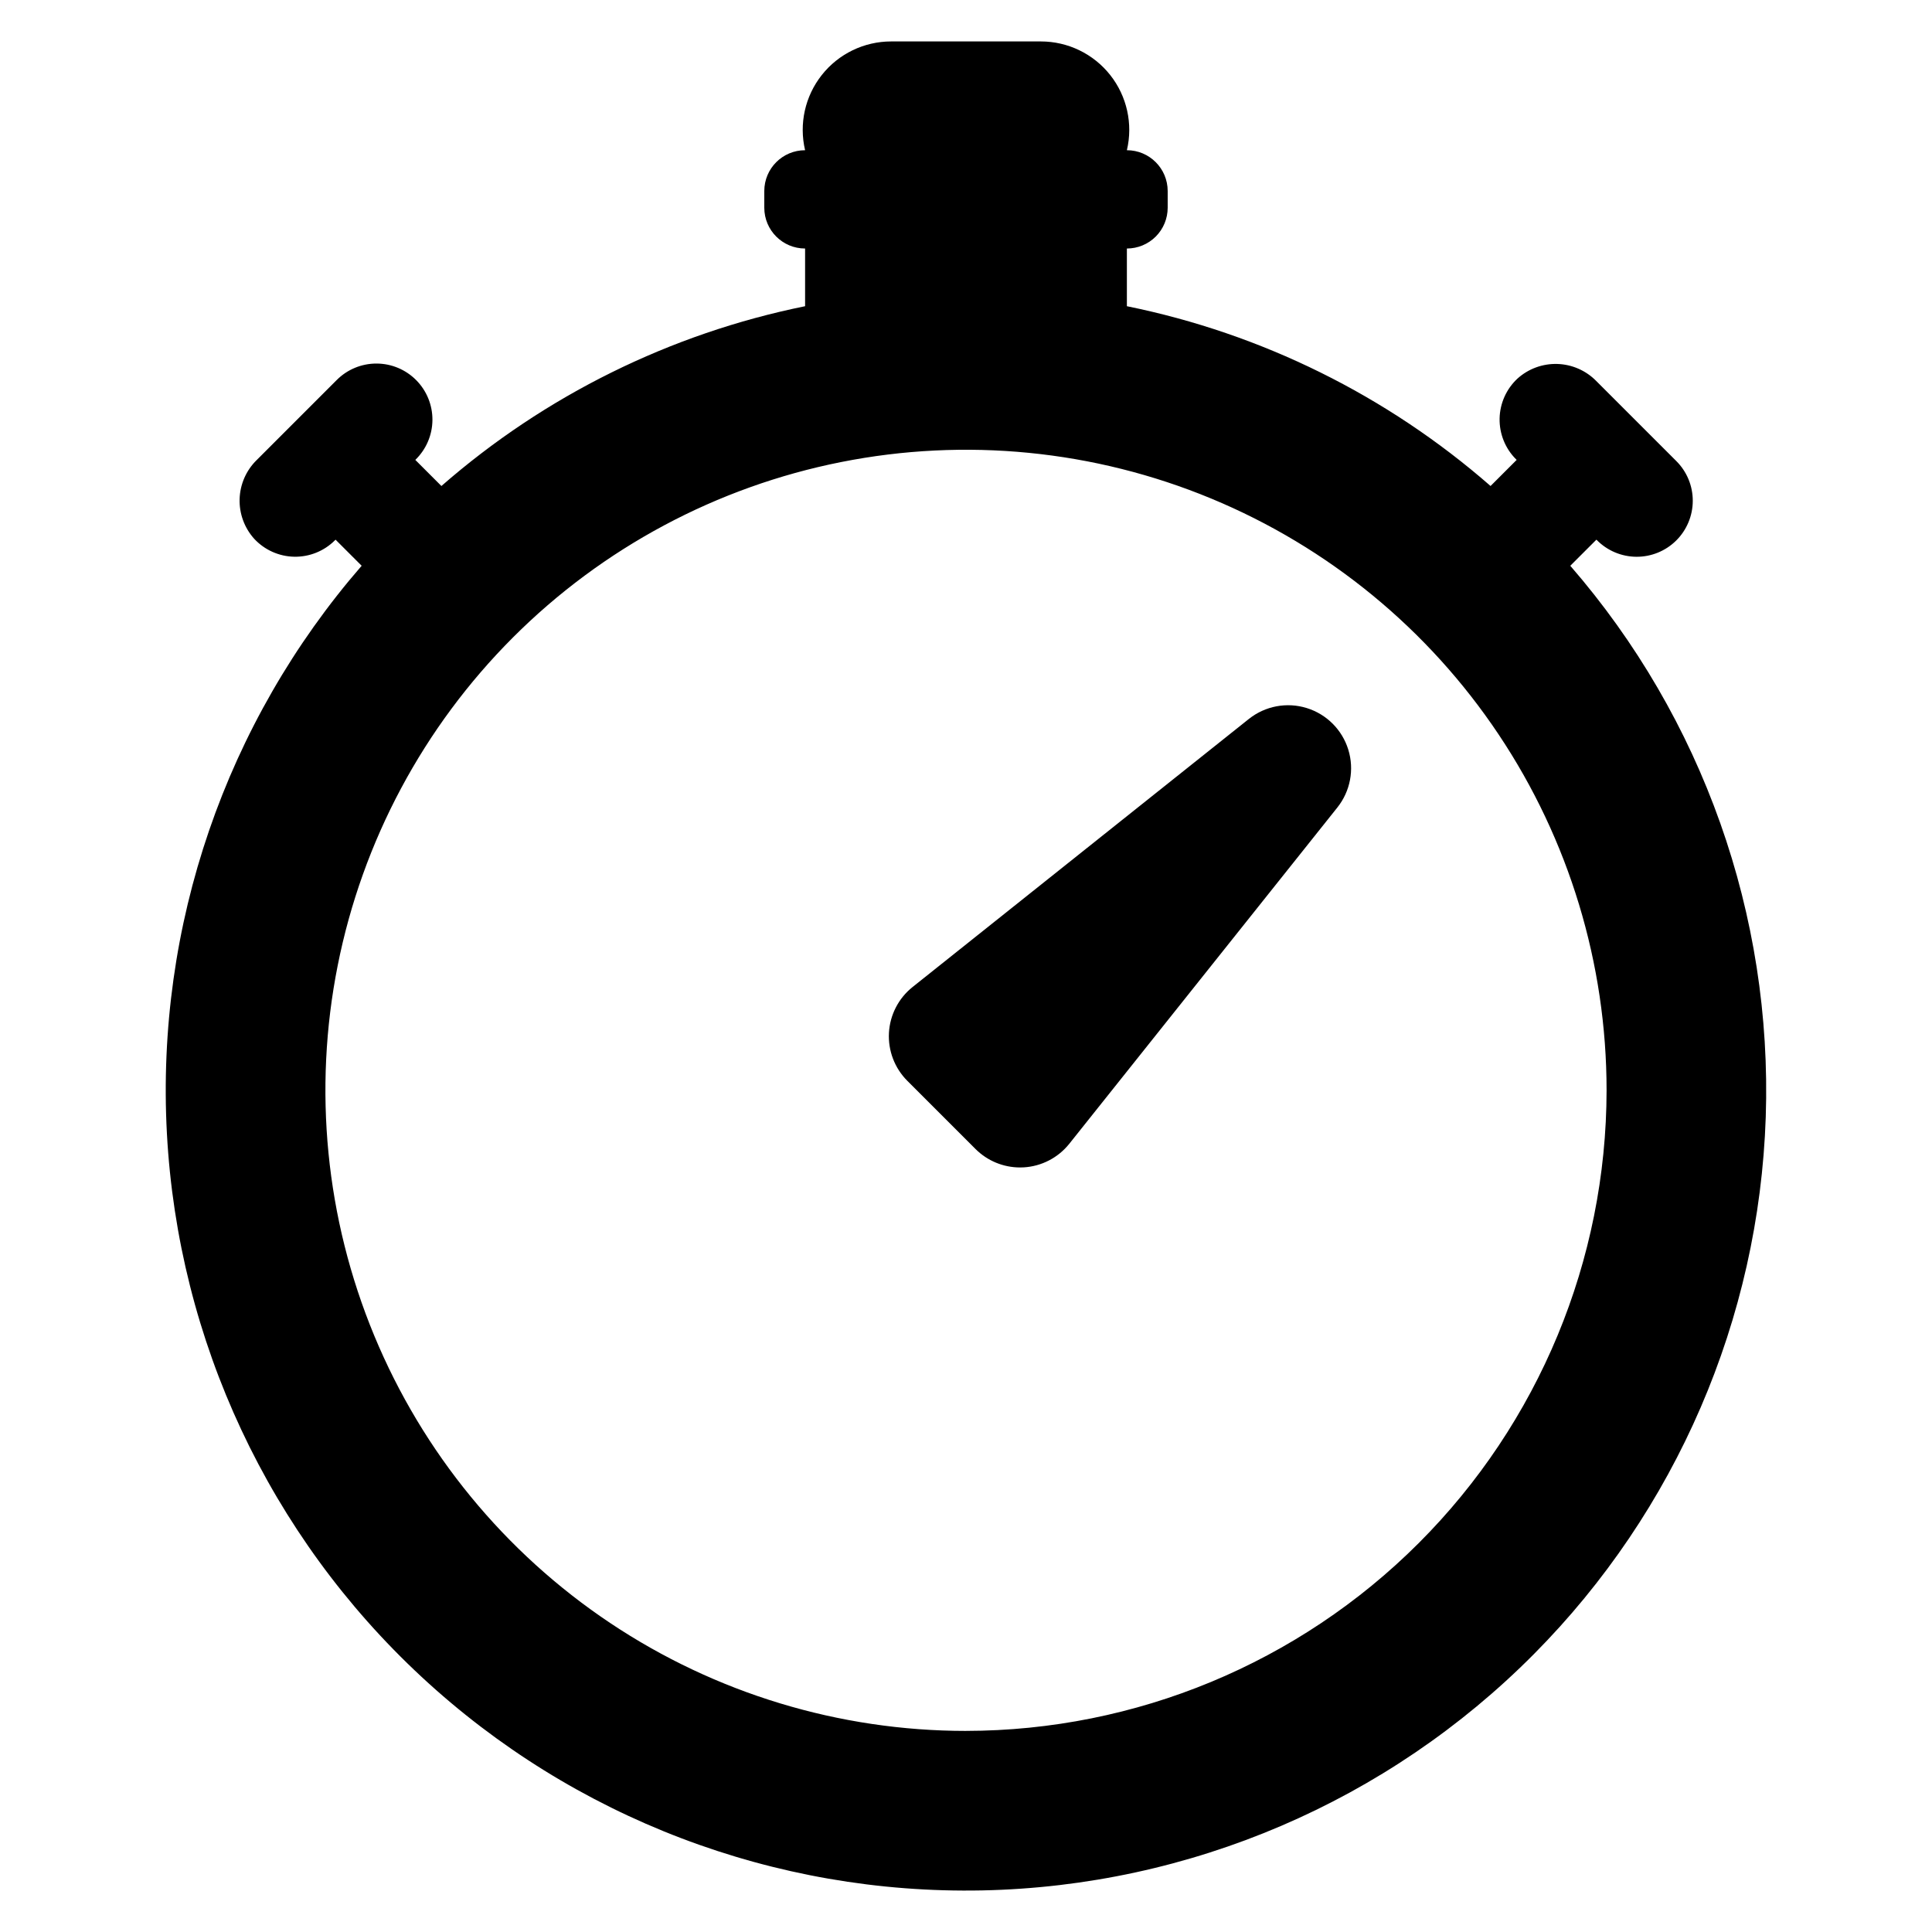
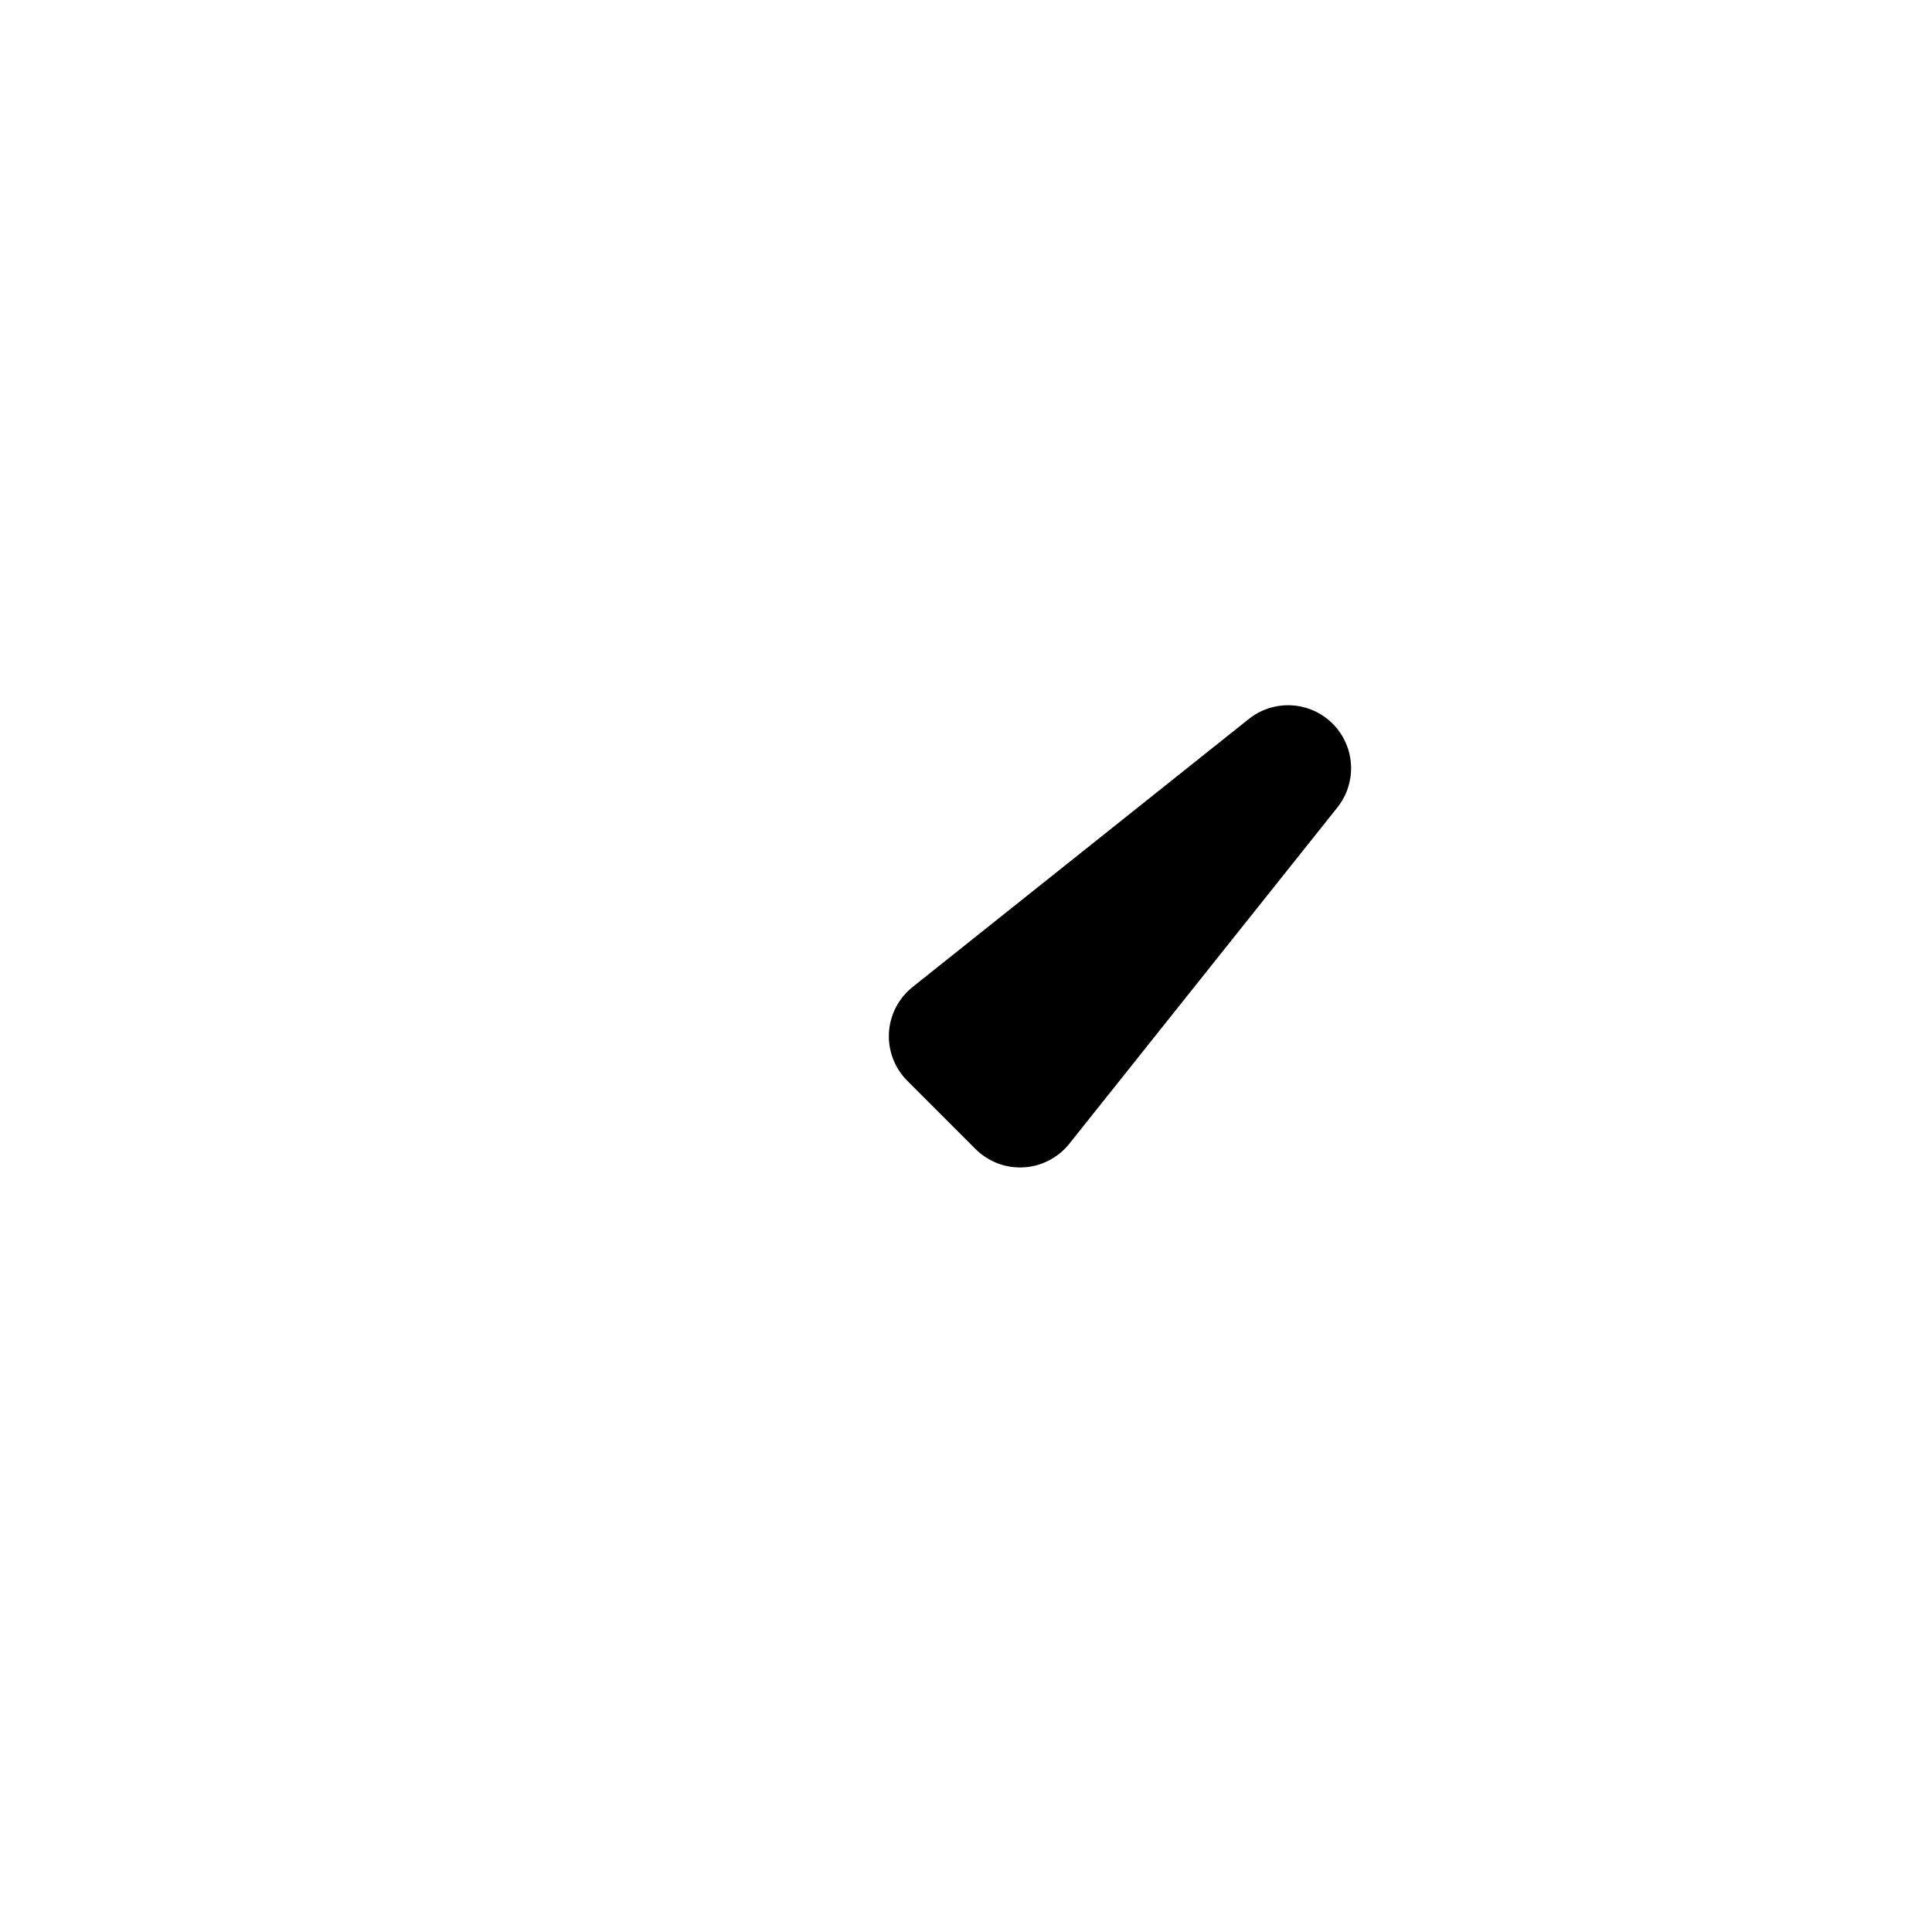
<svg xmlns="http://www.w3.org/2000/svg" fill="#000000" width="800px" height="800px" version="1.1" viewBox="144 144 512 512">
  <g>
    <path d="m474.96 334.53-89.117 71.039c-3.715 2.965-5.992 7.371-6.262 12.113-0.266 4.746 1.504 9.379 4.863 12.742l18.078 18.078c3.133 3.129 7.379 4.887 11.805 4.887 0.312 0 0.625-0.008 0.938-0.027v0.004c4.742-0.27 9.148-2.547 12.113-6.262l71.039-89.117c3.438-4.316 4.523-10.051 2.894-15.324-1.625-5.273-5.754-9.402-11.027-11.027-5.273-1.629-11.008-0.543-15.324 2.894z" />
-     <path d="m560.15 293.93 6.914-6.914 0.078 0.078h0.004c2.766 2.824 6.547 4.426 10.5 4.457 3.953 0.027 7.754-1.523 10.562-4.305 2.805-2.781 4.387-6.57 4.394-10.523 0.008-3.953-1.562-7.746-4.363-10.539l-21.227-21.227c-2.727-2.773-6.418-4.387-10.305-4.504s-7.672 1.27-10.559 3.875c-2.953 2.746-4.664 6.574-4.738 10.609-0.07 4.031 1.496 7.918 4.348 10.77l0.172 0.172-6.914 6.914v0.004c-27.449-23.977-60.664-40.395-96.379-47.648v-15.289c2.867 0 5.617-1.137 7.648-3.164 2.027-2.031 3.164-4.781 3.164-7.648v-4.422c0-5.973-4.84-10.816-10.812-10.816 1.648-6.969 0.02-14.312-4.422-19.93-4.445-5.621-11.215-8.898-18.379-8.898h-39.676c-7.16 0-13.934 3.277-18.375 8.898-4.445 5.617-6.074 12.961-4.426 19.93-5.973 0-10.812 4.844-10.812 10.816v4.422c0 5.973 4.84 10.812 10.812 10.812v15.289c-35.715 7.254-68.93 23.676-96.379 47.648l-6.914-6.914 0.082-0.082h-0.004c2.824-2.769 4.43-6.547 4.457-10.5 0.027-3.953-1.52-7.754-4.305-10.562-2.781-2.809-6.57-4.391-10.523-4.394-3.953-0.008-7.746 1.562-10.535 4.363l-21.227 21.227h-0.004c-2.773 2.727-4.387 6.418-4.504 10.305-0.117 3.887 1.273 7.672 3.879 10.559 2.746 2.953 6.574 4.664 10.605 4.738 4.031 0.07 7.918-1.496 10.77-4.348l0.172-0.172 6.914 6.914h0.004c-36.066 41.551-54.574 95.488-51.613 150.43 2.961 54.941 27.156 106.58 67.477 144.01 40.324 37.434 93.613 57.73 148.62 56.605 55.008-1.125 107.43-23.586 146.18-62.633 37.699-37.988 59.645-88.824 61.434-142.31 1.785-53.492-16.719-105.68-51.801-146.1zm-160.15 308.78c-33.578 0-66.398-9.957-94.316-28.609-27.918-18.652-49.676-45.168-62.523-76.188-12.848-31.02-16.211-65.152-9.66-98.082s22.719-63.18 46.461-86.922c23.742-23.738 53.988-39.906 86.918-46.457 32.93-6.551 67.066-3.191 98.086 9.66 31.02 12.848 57.531 34.605 76.184 62.523 18.656 27.918 28.609 60.738 28.609 94.312-0.051 45.008-17.949 88.16-49.777 119.98-31.824 31.824-74.973 49.727-119.98 49.777z" />
  </g>
</svg>